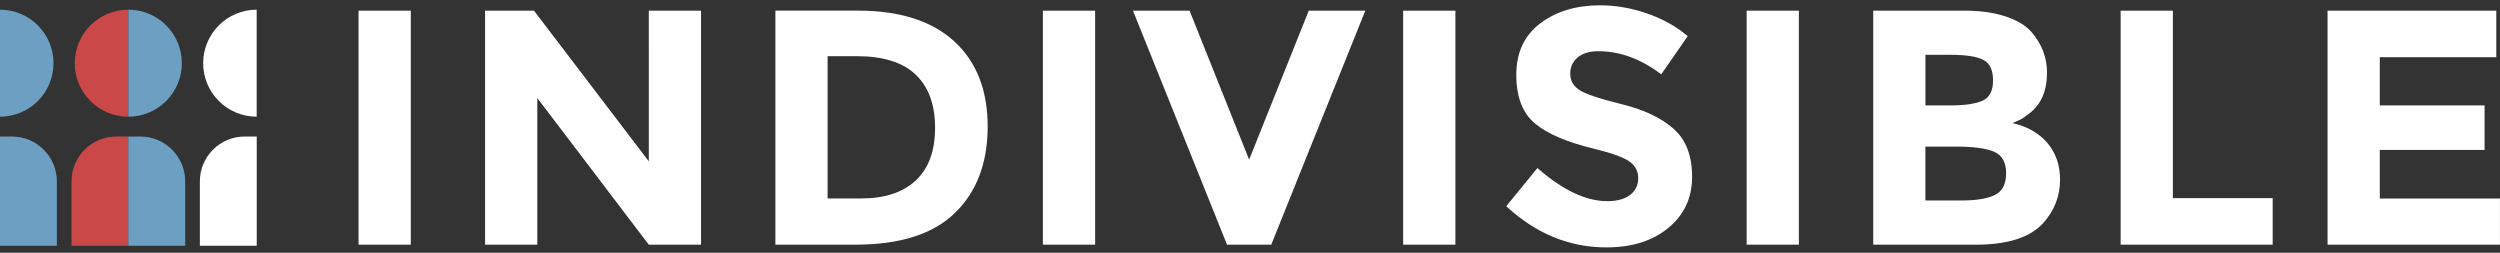
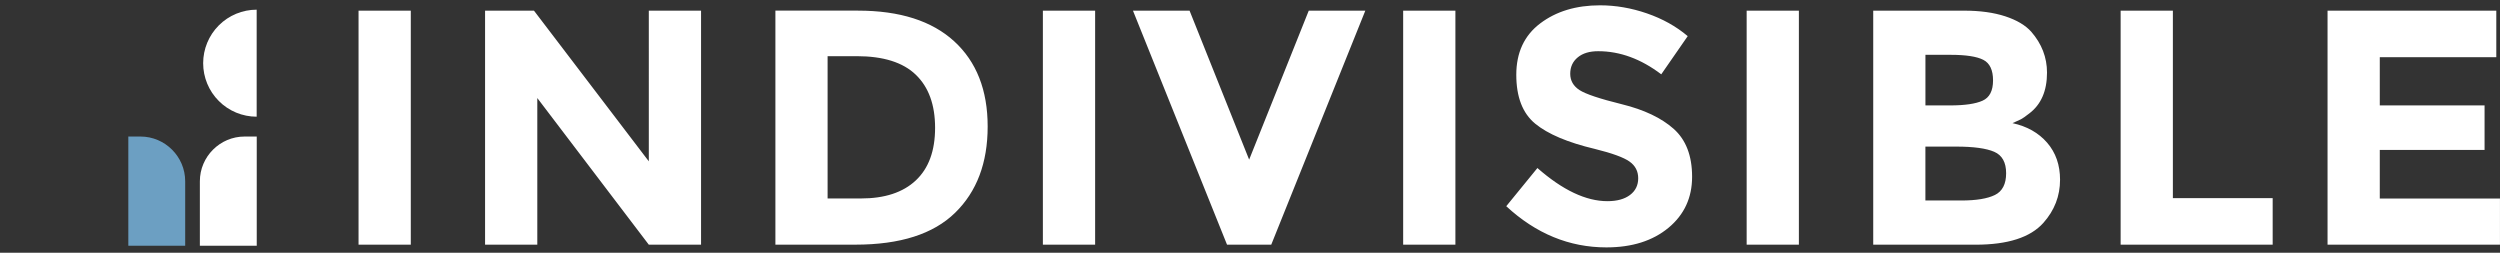
<svg xmlns="http://www.w3.org/2000/svg" width="277" height="28" viewBox="0 0 277 28" fill="none">
  <rect x="0" y="0" width="277" height="28" fill="#333333" stroke="none" />
  <path d="M39.727 1.181H45.516V27.112H39.727V1.181ZM71.888 1.181H77.677V27.112H71.888L59.533 10.863V27.112H53.746V1.181H59.164L71.889 17.876L71.888 1.181ZM105.723 4.574C108.194 6.834 109.433 9.983 109.433 14.015C109.433 18.047 108.229 21.238 105.817 23.585C103.406 25.936 99.725 27.108 94.779 27.108H85.914V1.178H95.075C99.699 1.181 103.249 2.312 105.723 4.574ZM101.474 19.987C102.897 18.65 103.608 16.711 103.608 14.161C103.608 11.616 102.897 9.654 101.474 8.284C100.051 6.909 97.869 6.224 94.926 6.224H91.698V21.99H95.371C98.018 21.994 100.052 21.325 101.474 19.987ZM115.551 1.181H121.34V27.112H115.551V1.181ZM138.405 17.688L145.01 1.181H151.277L140.853 27.112H135.956L125.533 1.181H131.804L138.405 17.688ZM155.47 1.181H161.258V27.112H155.47V1.181ZM174.816 6.355C174.258 6.812 173.981 7.418 173.981 8.174C173.981 8.927 174.322 9.53 175.003 9.976C175.684 10.42 177.253 10.945 179.713 11.552C182.172 12.158 184.082 13.068 185.444 14.277C186.804 15.49 187.485 17.258 187.485 19.583C187.485 21.907 186.613 23.794 184.868 25.239C183.123 26.686 180.832 27.411 177.986 27.411C173.88 27.411 170.184 25.892 166.893 22.848L170.345 18.617C173.138 21.066 175.726 22.29 178.099 22.29C179.163 22.29 179.997 22.062 180.604 21.604C181.21 21.148 181.513 20.53 181.513 19.752C181.513 18.973 181.192 18.354 180.547 17.898C179.904 17.442 178.631 16.977 176.724 16.505C173.707 15.79 171.502 14.854 170.102 13.704C168.705 12.554 168.005 10.75 168.005 8.287C168.005 5.827 168.888 3.929 170.656 2.593C172.423 1.256 174.632 0.589 177.279 0.589C179.009 0.589 180.742 0.885 182.472 1.481C184.202 2.076 185.711 2.915 186.999 4.004L184.067 8.235C181.817 6.527 179.492 5.674 177.092 5.674C176.13 5.67 175.369 5.898 174.815 6.355H174.816ZM193.529 1.181H199.316V27.112H193.529V1.181ZM218.905 27.112H207.553V1.181H217.643C219.399 1.181 220.911 1.391 222.189 1.81C223.461 2.229 224.421 2.798 225.064 3.518C226.225 4.854 226.809 6.363 226.809 8.043C226.809 10.073 226.153 11.582 224.843 12.57C224.397 12.919 224.091 13.132 223.914 13.218C223.742 13.304 223.431 13.446 222.986 13.645C224.592 13.993 225.873 14.716 226.827 15.816C227.778 16.917 228.254 18.284 228.254 19.916C228.254 21.721 227.636 23.316 226.4 24.701C224.963 26.306 222.466 27.112 218.905 27.112ZM213.338 11.68H216.083C217.688 11.68 218.883 11.507 219.661 11.159C220.44 10.814 220.829 10.066 220.829 8.912C220.829 7.759 220.47 7.003 219.755 6.633C219.036 6.261 217.827 6.074 216.119 6.074H213.338V11.68ZM213.338 22.215H217.307C218.962 22.215 220.204 22.012 221.035 21.604C221.863 21.197 222.279 20.392 222.279 19.194C222.279 17.995 221.84 17.201 220.96 16.819C220.081 16.438 218.68 16.243 216.749 16.243H213.334V22.215H213.338ZM234.966 27.112V1.181H240.755V21.956H251.812V27.112H234.966ZM276.59 1.181V6.336H263.68V11.68H275.29V16.614H263.68V21.994H276.997V27.112H257.892V1.181H276.59Z" fill="white" />
-   <path d="M14.222 27.231H7.924V20.082C7.924 17.36 10.153 15.128 12.878 15.128H14.227V27.234H14.222V27.231Z" fill="#CA4948" />
  <path d="M14.222 27.231H20.519V20.082C20.519 17.36 18.292 15.128 15.565 15.128H14.218V27.234H14.222V27.231Z" fill="#6C9FC2" />
-   <path d="M14.212 12.93C12.639 12.93 11.131 12.306 10.019 11.194C8.908 10.082 8.283 8.574 8.283 7.002C8.283 5.429 8.908 3.921 10.019 2.809C11.131 1.698 12.639 1.073 14.212 1.073V12.93Z" fill="#CA4948" />
  <path d="M28.442 27.231H22.145V20.082C22.145 17.36 24.373 15.128 27.098 15.128H28.447V27.233H28.442V27.231ZM28.439 12.93C26.866 12.93 25.358 12.306 24.247 11.194C23.135 10.082 22.51 8.574 22.51 7.002C22.51 5.429 23.135 3.921 24.247 2.809C25.358 1.698 26.866 1.073 28.439 1.073V12.93Z" fill="white" />
-   <path d="M14.221 12.93C15.793 12.93 17.301 12.306 18.413 11.194C19.525 10.082 20.149 8.574 20.149 7.002C20.149 5.429 19.525 3.921 18.413 2.809C17.301 1.698 15.793 1.073 14.221 1.073V12.93ZM0.001 27.231H6.299V20.082C6.299 17.36 4.07 15.128 1.345 15.128H-0.002V27.233H0.001V27.231ZM0.001 12.93C1.574 12.93 3.082 12.306 4.194 11.194C5.305 10.082 5.93 8.574 5.93 7.002C5.93 5.429 5.305 3.921 4.194 2.809C3.082 1.698 1.574 1.073 0.001 1.073V12.93Z" fill="#6C9FC2" />
</svg>